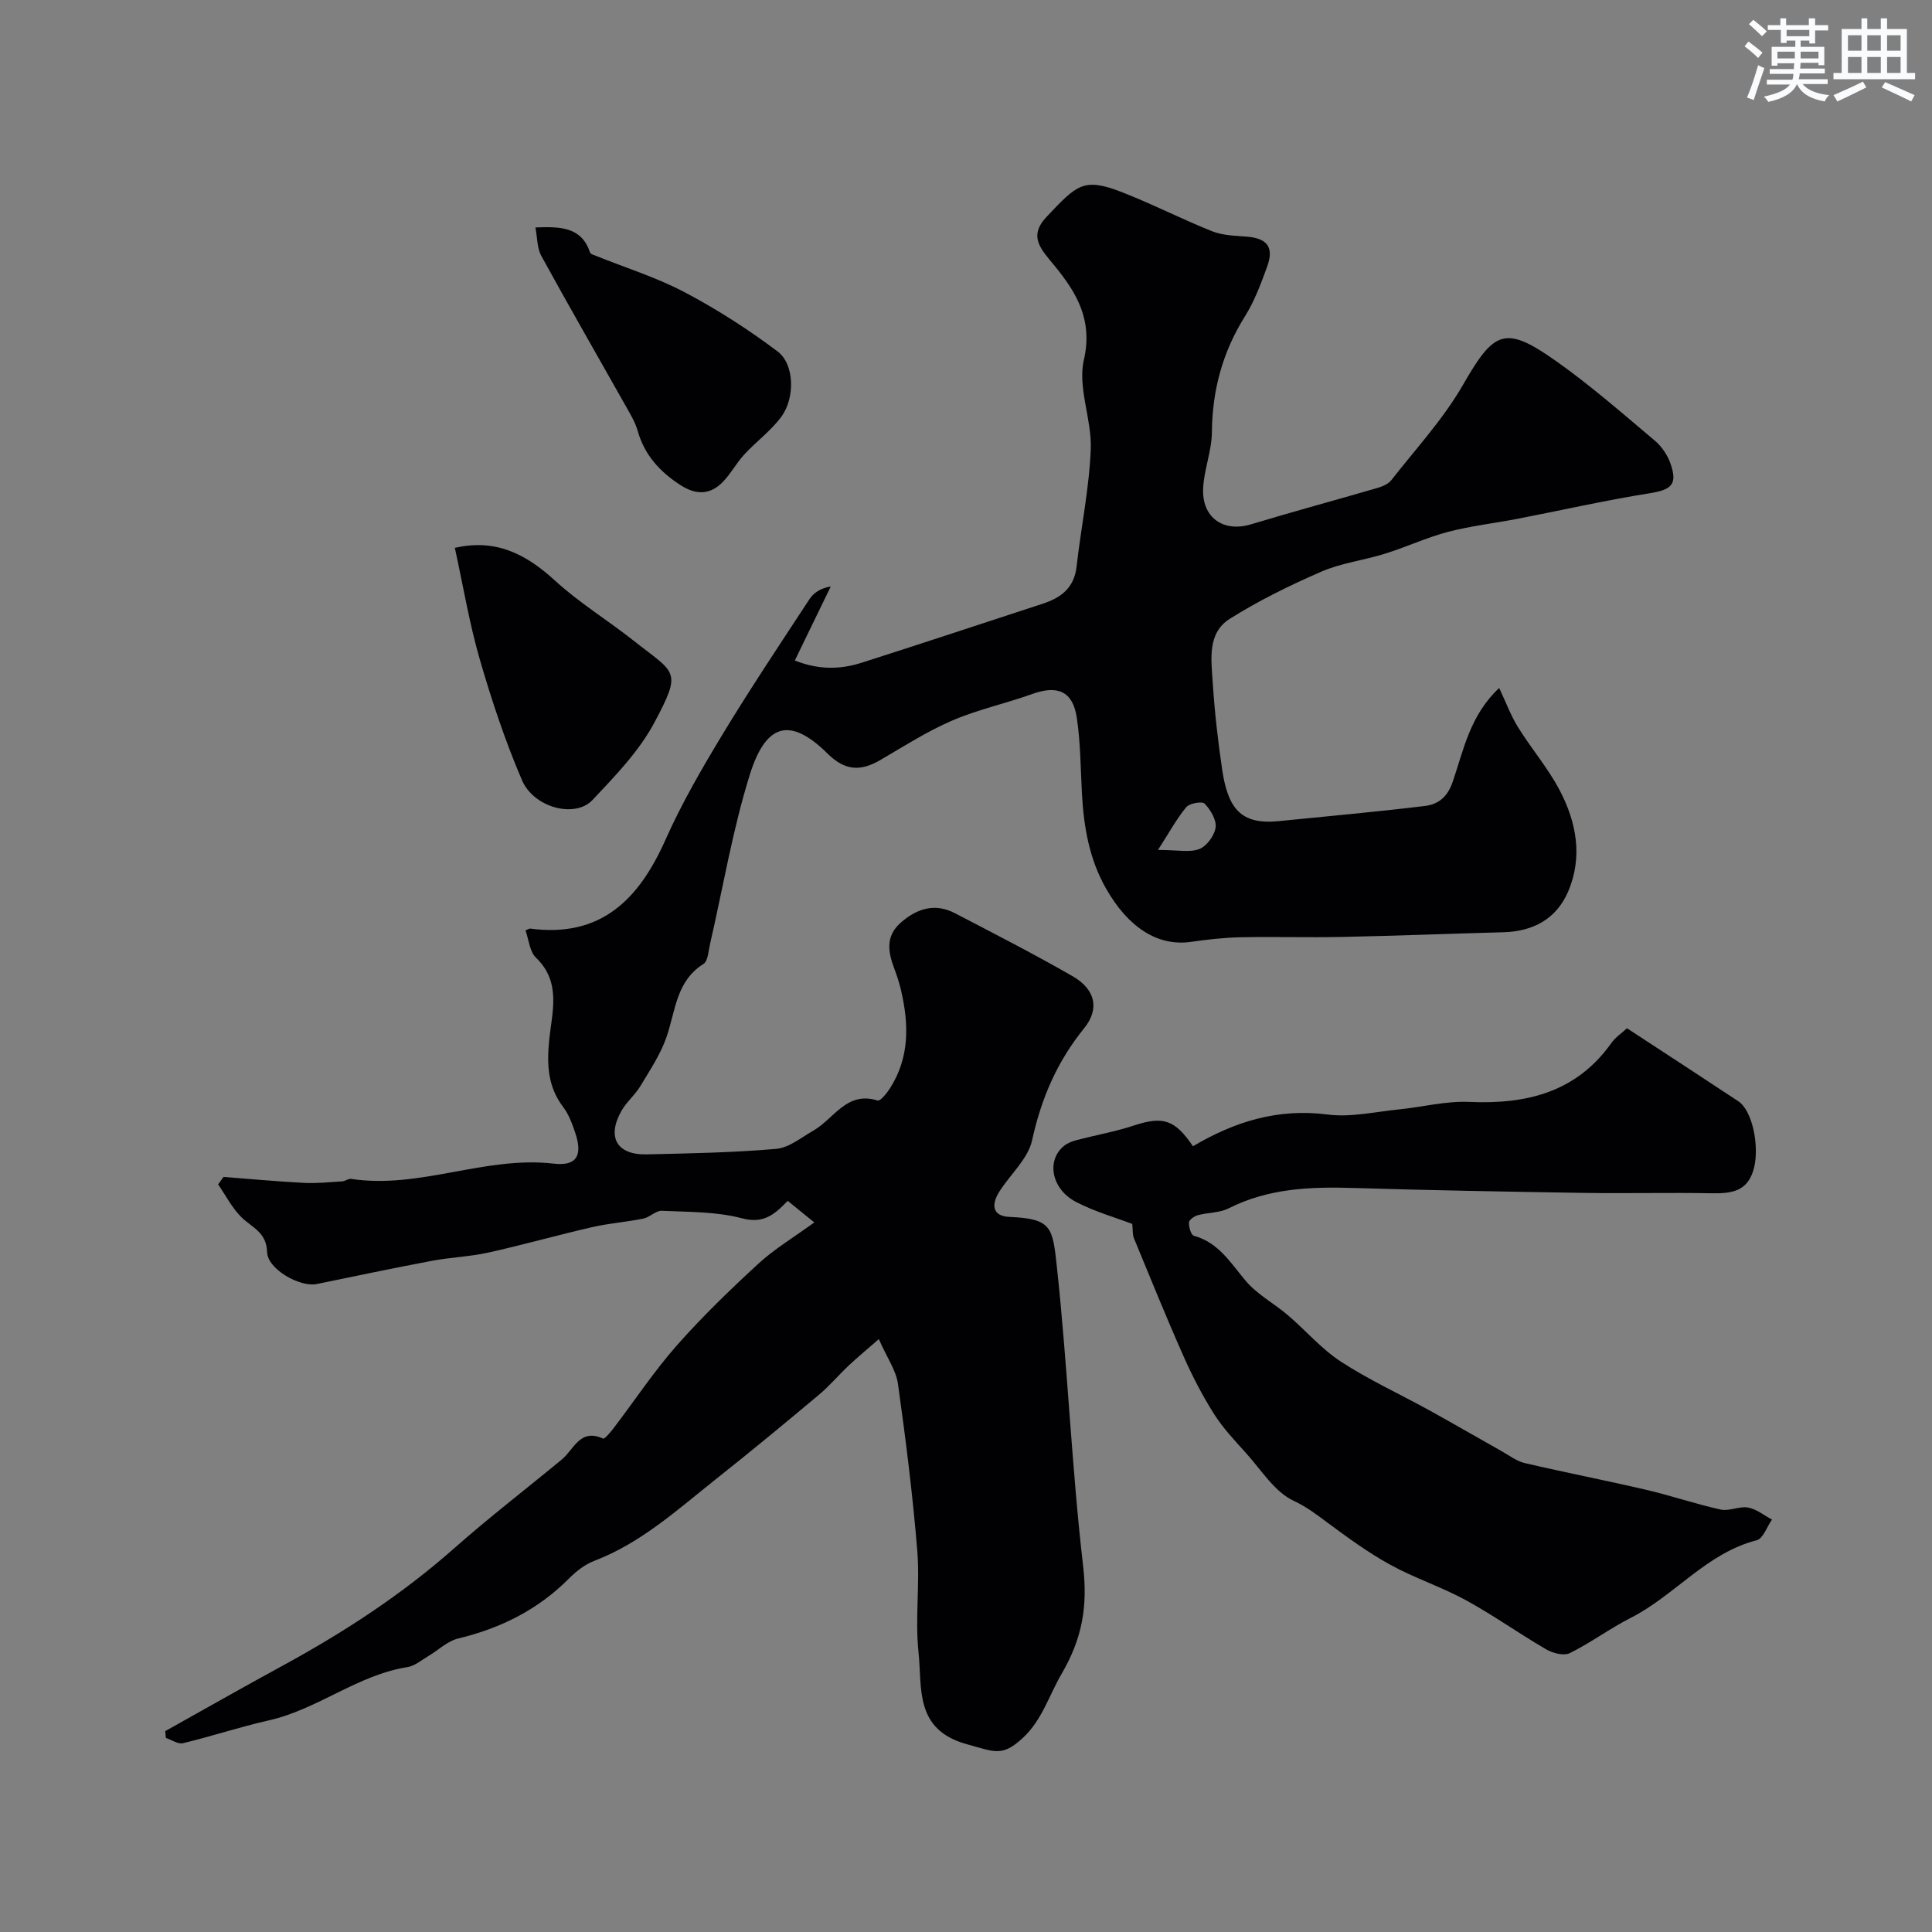
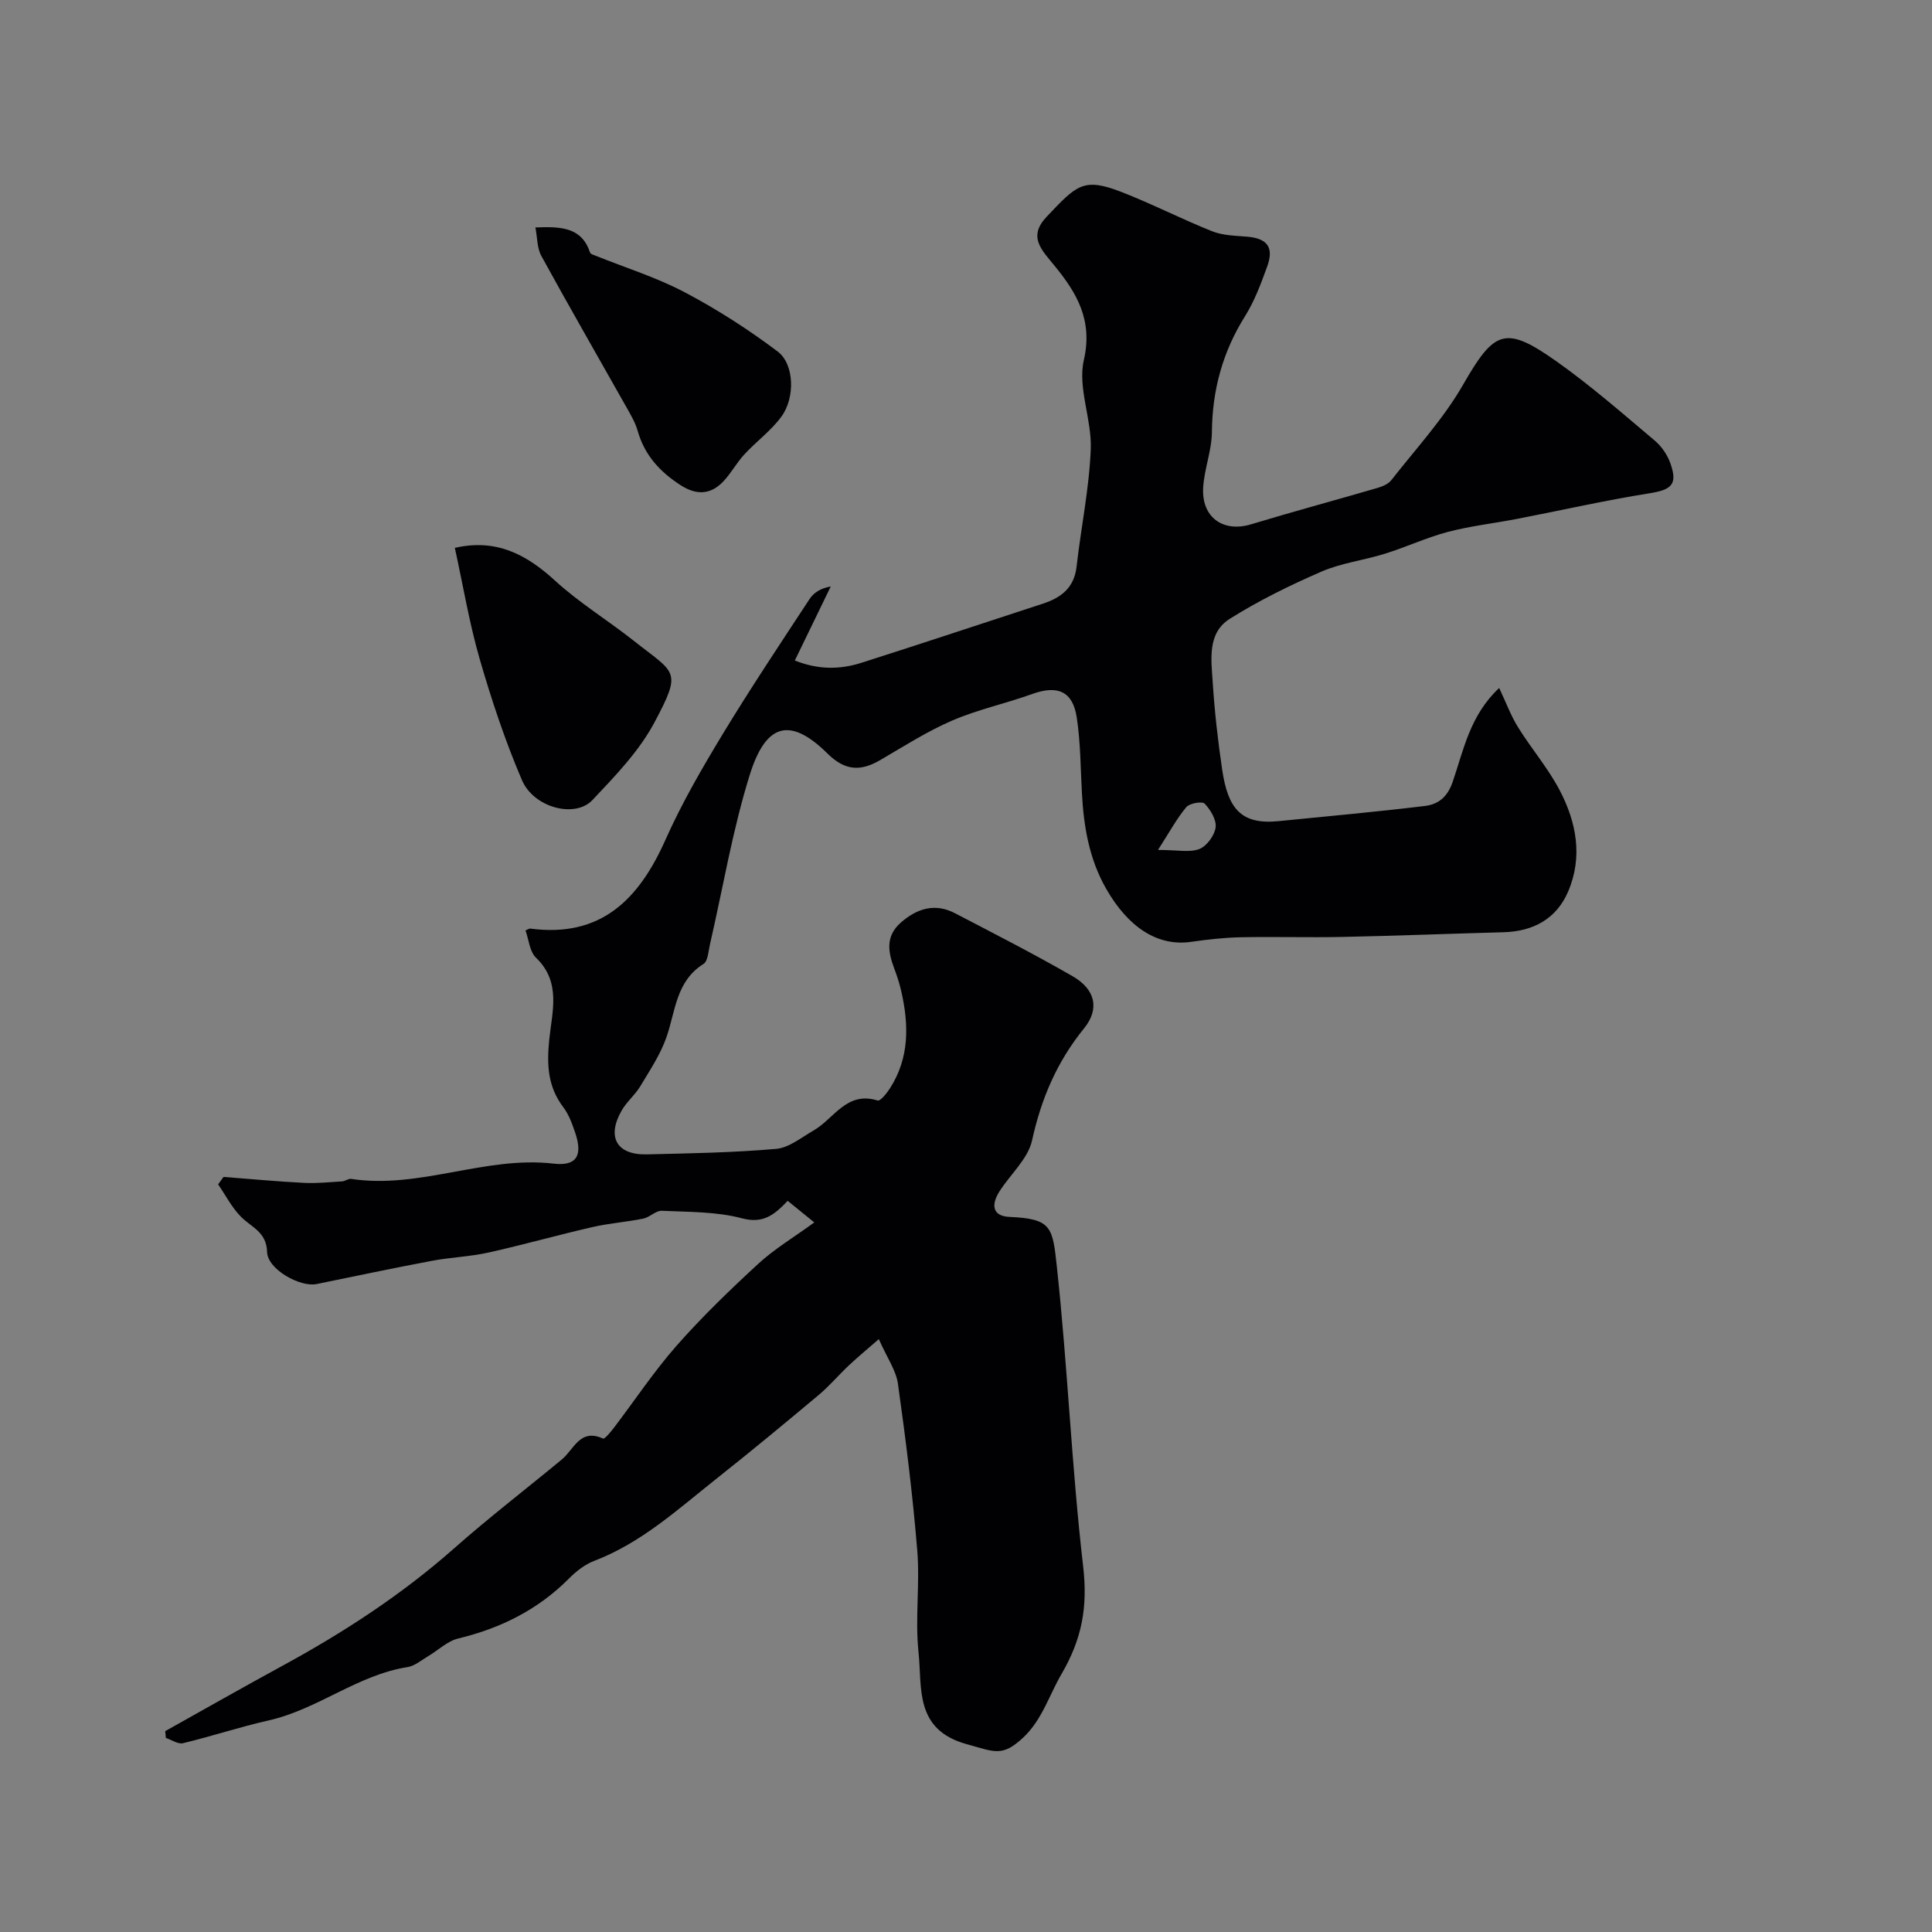
<svg xmlns="http://www.w3.org/2000/svg" enable-background="new 0 0 400 400" viewBox="0 0 400 400">
  <rect x="0" y="0" width="400" height="400" fill="#808080" stroke="none" />
  <g fill="#010103">
    <path d="m34.21 358.41c8.09-4.52 16.15-9.11 24.29-13.54 12.67-6.9 24.67-14.71 35.53-24.31 7.22-6.38 14.87-12.26 22.3-18.4 2.51-2.08 3.75-6.5 8.52-4.32.34.15 1.56-1.34 2.21-2.18 4.34-5.69 8.31-11.7 13.03-17.06 5.28-5.99 11.06-11.57 16.94-16.98 3.33-3.06 7.29-5.42 11.56-8.53-1.96-1.59-3.64-2.95-5.51-4.47-2.75 2.89-5.06 4.79-9.45 3.62-5.3-1.41-11.04-1.3-16.6-1.56-1.25-.06-2.5 1.34-3.84 1.62-3.49.71-7.09.96-10.56 1.76-7.21 1.65-14.34 3.68-21.56 5.28-3.8.84-7.76.97-11.6 1.69-7.99 1.51-15.95 3.18-23.92 4.82-3.42.7-10.15-3.06-10.25-6.62-.11-4.2-3.25-5.12-5.42-7.32-1.89-1.92-3.17-4.44-4.72-6.7.37-.51.75-1.03 1.12-1.54 5.55.42 11.09.95 16.65 1.23 2.63.14 5.28-.15 7.91-.31.63-.04 1.29-.6 1.87-.51 14.21 2.16 27.72-4.82 41.94-3.16 4.78.56 6.04-1.73 4.42-6.46-.62-1.82-1.31-3.73-2.45-5.23-3.23-4.25-3.42-8.81-2.91-13.94.57-5.75 2.56-11.93-2.74-17.01-1.32-1.27-1.49-3.75-2.17-5.65.65-.27.81-.4.95-.38 14.68 1.96 22.54-6.05 28.04-18.41 3.36-7.55 7.56-14.78 11.85-21.87 5.74-9.47 11.9-18.69 17.98-27.96.85-1.29 2.25-2.21 4.38-2.59-2.41 4.96-4.81 9.91-7.44 15.33 4.89 1.95 9.37 1.88 13.77.48 12.55-4 25.04-8.15 37.56-12.24 3.78-1.23 6.5-3.27 7-7.65.92-8.13 2.62-16.21 2.94-24.35.24-6.15-2.75-12.73-1.43-18.45 1.9-8.28-1.5-13.91-5.97-19.4-2.79-3.43-5.7-6.1-1.7-10.3 6.18-6.5 7.53-8.18 15.49-5.08 6.34 2.47 12.42 5.6 18.74 8.12 2.21.88 4.79.92 7.22 1.12 4.2.35 5.63 2.19 4.17 6.2-1.28 3.51-2.6 7.11-4.57 10.25-4.64 7.39-6.79 15.3-6.87 24.01-.03 3.85-1.6 7.68-1.81 11.55-.33 6.17 4.21 9.28 9.93 7.54 8.67-2.63 17.43-4.98 26.13-7.52 1.05-.31 2.27-.81 2.9-1.62 5.07-6.49 10.76-12.64 14.83-19.72 6.49-11.29 8.69-12.44 19.44-4.82 7.07 5.01 13.63 10.76 20.27 16.35 1.44 1.21 2.66 3.02 3.27 4.8 1.5 4.33.16 5.39-4.37 6.11-9.15 1.46-18.2 3.52-27.3 5.28-4.79.93-9.67 1.47-14.38 2.7-4.45 1.17-8.68 3.16-13.09 4.53-4.34 1.36-8.99 1.91-13.13 3.7-6.52 2.83-12.98 6-18.99 9.78-4.7 2.96-3.83 8.45-3.53 13.16.39 6.05 1.07 12.09 1.96 18.08 1.18 7.91 3.78 11.44 11.66 10.65 10.1-1.01 20.22-1.92 30.3-3.14 2.73-.33 4.67-1.79 5.77-5.01 2.25-6.58 3.57-13.77 9.62-19.42 1.43 3.03 2.42 5.75 3.92 8.15 2.73 4.4 6.17 8.4 8.57 12.96 3.51 6.65 4.87 13.88 1.77 21.07-2.43 5.64-7.23 8.22-13.36 8.39-11.1.3-22.2.74-33.3.97-7.03.15-14.07-.07-21.1.07-3.44.07-6.89.46-10.29.95-6.79.98-12.94-2.84-17.61-11.04-3.49-6.13-4.62-12.82-4.99-19.73-.29-5.25-.28-10.56-1.08-15.74-.83-5.41-4.01-6.67-9.17-4.82-5.48 1.98-11.26 3.21-16.58 5.5-5.18 2.23-10 5.32-14.9 8.18-4.06 2.37-7.28 2.29-10.95-1.34-8.13-8.05-12.93-5.7-16.09 4.41-3.57 11.44-5.54 23.38-8.24 35.1-.33 1.42-.41 3.47-1.35 4.06-5.7 3.59-5.77 9.75-7.66 15.17-1.25 3.58-3.44 6.85-5.41 10.14-1.09 1.81-2.84 3.23-3.88 5.06-3.12 5.48-1 9.2 5.22 9.05 8.94-.21 17.89-.36 26.79-1.14 2.67-.23 5.22-2.37 7.73-3.8 4.24-2.42 6.84-8.23 13.28-6.21.54.17 1.88-1.49 2.53-2.5 4.08-6.34 3.95-13.22 2.33-20.24-.36-1.57-.87-3.12-1.44-4.63-1.28-3.42-1.82-6.66 1.37-9.46 3.37-2.96 7.09-4.1 11.23-1.94 8.17 4.25 16.37 8.45 24.35 13.04 4.69 2.7 5.64 6.74 2.37 10.78-5.6 6.9-8.87 14.53-10.77 23.2-.85 3.85-4.53 7.05-6.79 10.63-1.63 2.59-1.55 5.06 2.13 5.22 8.78.37 8.91 2.15 9.8 10.4 2.23 20.59 3.04 41.33 5.43 61.9.97 8.38-.18 15-4.51 22.4-2.54 4.35-3.97 9.41-7.9 13.1-4.35 4.07-5.93 2.94-11.63 1.38-10.95-2.99-9.26-11.67-10.04-19.05-.74-6.94.31-14.07-.26-21.04-.94-11.55-2.39-23.06-4-34.54-.38-2.75-2.21-5.3-3.96-9.25-2.48 2.16-4.39 3.74-6.19 5.43-2.12 1.99-4.01 4.25-6.23 6.11-6.97 5.84-13.99 11.65-21.12 17.3-8.01 6.34-15.58 13.33-25.38 17.07-1.92.73-3.72 2.14-5.19 3.62-6.43 6.47-14.15 10.33-22.96 12.45-2.26.54-4.18 2.46-6.29 3.7-1.37.81-2.72 1.98-4.2 2.22-10.37 1.63-18.59 8.74-28.71 11.03-5.98 1.35-11.82 3.29-17.79 4.73-1.03.25-2.36-.7-3.55-1.09-.04-.51-.09-.96-.13-1.41zm205.54-182.44c4.06 0 6.57.58 8.56-.19 1.54-.6 3.14-2.8 3.37-4.47.21-1.56-1.05-3.64-2.26-4.92-.51-.54-3.13-.1-3.81.72-1.99 2.38-3.48 5.17-5.86 8.86z" />
-     <path d="m336.85 212.89c7.83 5.13 15.45 10.08 23.02 15.09 2.97 1.97 4.34 9.13 3.34 13.56-1.18 5.19-4.65 5.59-8.96 5.51-8.7-.16-17.4.06-26.1-.07-15.93-.25-31.87-.53-47.79-1.02-8.97-.28-17.72.04-25.97 4.21-1.89.96-4.3.85-6.42 1.43-.72.2-1.79.96-1.81 1.51-.04.94.43 2.58 1.02 2.74 5.16 1.43 7.61 5.65 10.76 9.37 2.38 2.81 5.87 4.65 8.72 7.09 3.69 3.15 6.92 6.97 10.94 9.59 5.8 3.78 12.16 6.69 18.25 10.05 5.08 2.8 10.09 5.72 15.15 8.56 1.54.87 3.04 2.03 4.71 2.41 8.36 1.95 16.8 3.59 25.16 5.54 5.17 1.21 10.21 2.94 15.39 4.08 1.77.39 3.85-.75 5.66-.42 1.74.32 3.31 1.62 4.95 2.49-1.04 1.48-1.83 3.94-3.16 4.28-10.41 2.67-16.96 11.44-26.1 16.08-4.32 2.19-8.26 5.15-12.6 7.29-1.23.61-3.52.02-4.89-.78-5.61-3.25-10.91-7.06-16.59-10.16-5.08-2.77-10.67-4.59-15.74-7.38-4.56-2.51-8.81-5.63-13-8.73-2.24-1.66-4.25-3.23-6.94-4.48-3.96-1.84-6.71-6.38-9.86-9.87-2.35-2.61-4.81-5.21-6.67-8.16-2.41-3.82-4.51-7.89-6.34-12.03-3.56-8.03-6.86-16.18-10.21-24.3-.32-.77-.21-1.72-.35-2.97-3.41-1.3-7.73-2.52-11.62-4.54-5.17-2.68-6.22-8.69-2.44-11.67.72-.57 1.69-.92 2.6-1.16 3.91-1.02 7.92-1.73 11.75-2.99 6.07-2 8.52-1.27 12.28 4.28 8.62-5.1 17.59-7.9 27.87-6.57 4.78.62 9.81-.56 14.71-1.05 4.89-.49 9.79-1.78 14.64-1.56 11.87.52 22.17-1.99 29.44-12.24.85-1.18 2.13-2.02 3.2-3.01z" />
+     <path d="m336.85 212.89z" />
    <path d="m94.17 113.43c8.51-1.96 14.78 1.32 20.74 6.78 5.03 4.61 10.95 8.22 16.32 12.47 8.63 6.84 10.08 5.98 4.25 16.92-3.17 5.95-8.13 11.07-12.83 16.05-3.6 3.81-12.14 1.59-14.59-4.14-3.48-8.13-6.29-16.58-8.75-25.08-2.15-7.44-3.42-15.15-5.14-23z" />
    <path d="m110.85 47.09c5.39-.22 9.59-.02 11.32 5.21.11.32.78.5 1.21.67 6.14 2.47 12.54 4.46 18.36 7.53 6.72 3.54 13.19 7.7 19.26 12.27 3.47 2.61 3.65 9.55.8 13.46-2.13 2.93-5.21 5.16-7.7 7.86-1.6 1.73-2.74 3.9-4.36 5.6-2.63 2.76-5.56 2.87-8.83.76-4.3-2.77-7.47-6.23-8.89-11.26-.52-1.83-1.57-3.53-2.51-5.21-5.81-10.32-11.73-20.58-17.42-30.97-.91-1.64-.83-3.82-1.24-5.92z" />
  </g>
-   <path d="m361.2 9.6.8-1c.9.7 1.9 1.4 2.9 2.3l-.9 1.1c-1-1-2-1.8-2.8-2.4zm.5 10.6c.9-2.1 1.6-4.3 2.3-6.7.4.2.8.4 1.3.6-.7 2.1-1.5 4.3-2.2 6.6zm.4-15.2.9-.9c1 .8 2 1.6 2.8 2.4l-1 1c-.9-.9-1.8-1.7-2.7-2.5zm12.5-1.2h1.2v1.4h2.7v1.1h-2.7v2.7h-1.2v-.6h-1.8v1.3h4.9v3.8h-1.2v-.5h-3.7c0 .4-.1.9-.1 1.2h5.1v1h-5.2c0 .5-.1.9-.2 1.2h6v1h-5.2c1.1 1.3 2.9 2 5.5 2.3-.4.4-.7.8-.9 1.3-2.9-.5-4.8-1.6-5.7-3.5h-.1c-.8 1.7-2.7 2.9-5.9 3.6-.2-.4-.6-.8-.9-1.1 2.8-.6 4.6-1.4 5.4-2.5h-4.8v-1h5.3c.1-.3.2-.7.2-1.2h-4.9v-1h5c0-.4 0-.8.1-1.2h-3.5v.5h-1.2v-3.9h4.9v-1.3h-1.8v.5h-1.2v-2.7h-2.7v-1h2.6v-1.4h1.2v1.4h4.7v-1.4zm-6.6 8.3h3.6c0-.4 0-.9 0-1.4h-3.6zm1.9-4.6h4.7v-1.3h-4.7zm6.6 3.2h-3.7v1.4h3.7z" fill="#fafbfc" />
-   <path d="m385.3 3.8h1.3v2.2h2.8v-2.2h1.3v2.2h4.1v9.1h1.7v1.3h-16.9v-1.3h1.7v-9.1h4.1v-2.2zm.4 13.1.7 1.2c-1.8.9-3.8 1.9-6 2.9-.2-.4-.5-.8-.8-1.3 2.3-1 4.3-1.9 6.1-2.8zm-3.1-6.4h2.8v-3.2h-2.8zm0 4.6h2.8v-3.3h-2.8zm4-4.6h2.8v-3.2h-2.8zm0 4.6h2.8v-3.3h-2.8zm3.7 1.9c2.1.9 4.1 1.8 6.1 2.7l-.7 1.3c-2.2-1.1-4.2-2-6.1-2.9zm3.2-9.7h-2.8v3.2h2.8zm-2.8 7.8h2.8v-3.3h-2.8z" fill="#fafbfc" />
</svg>